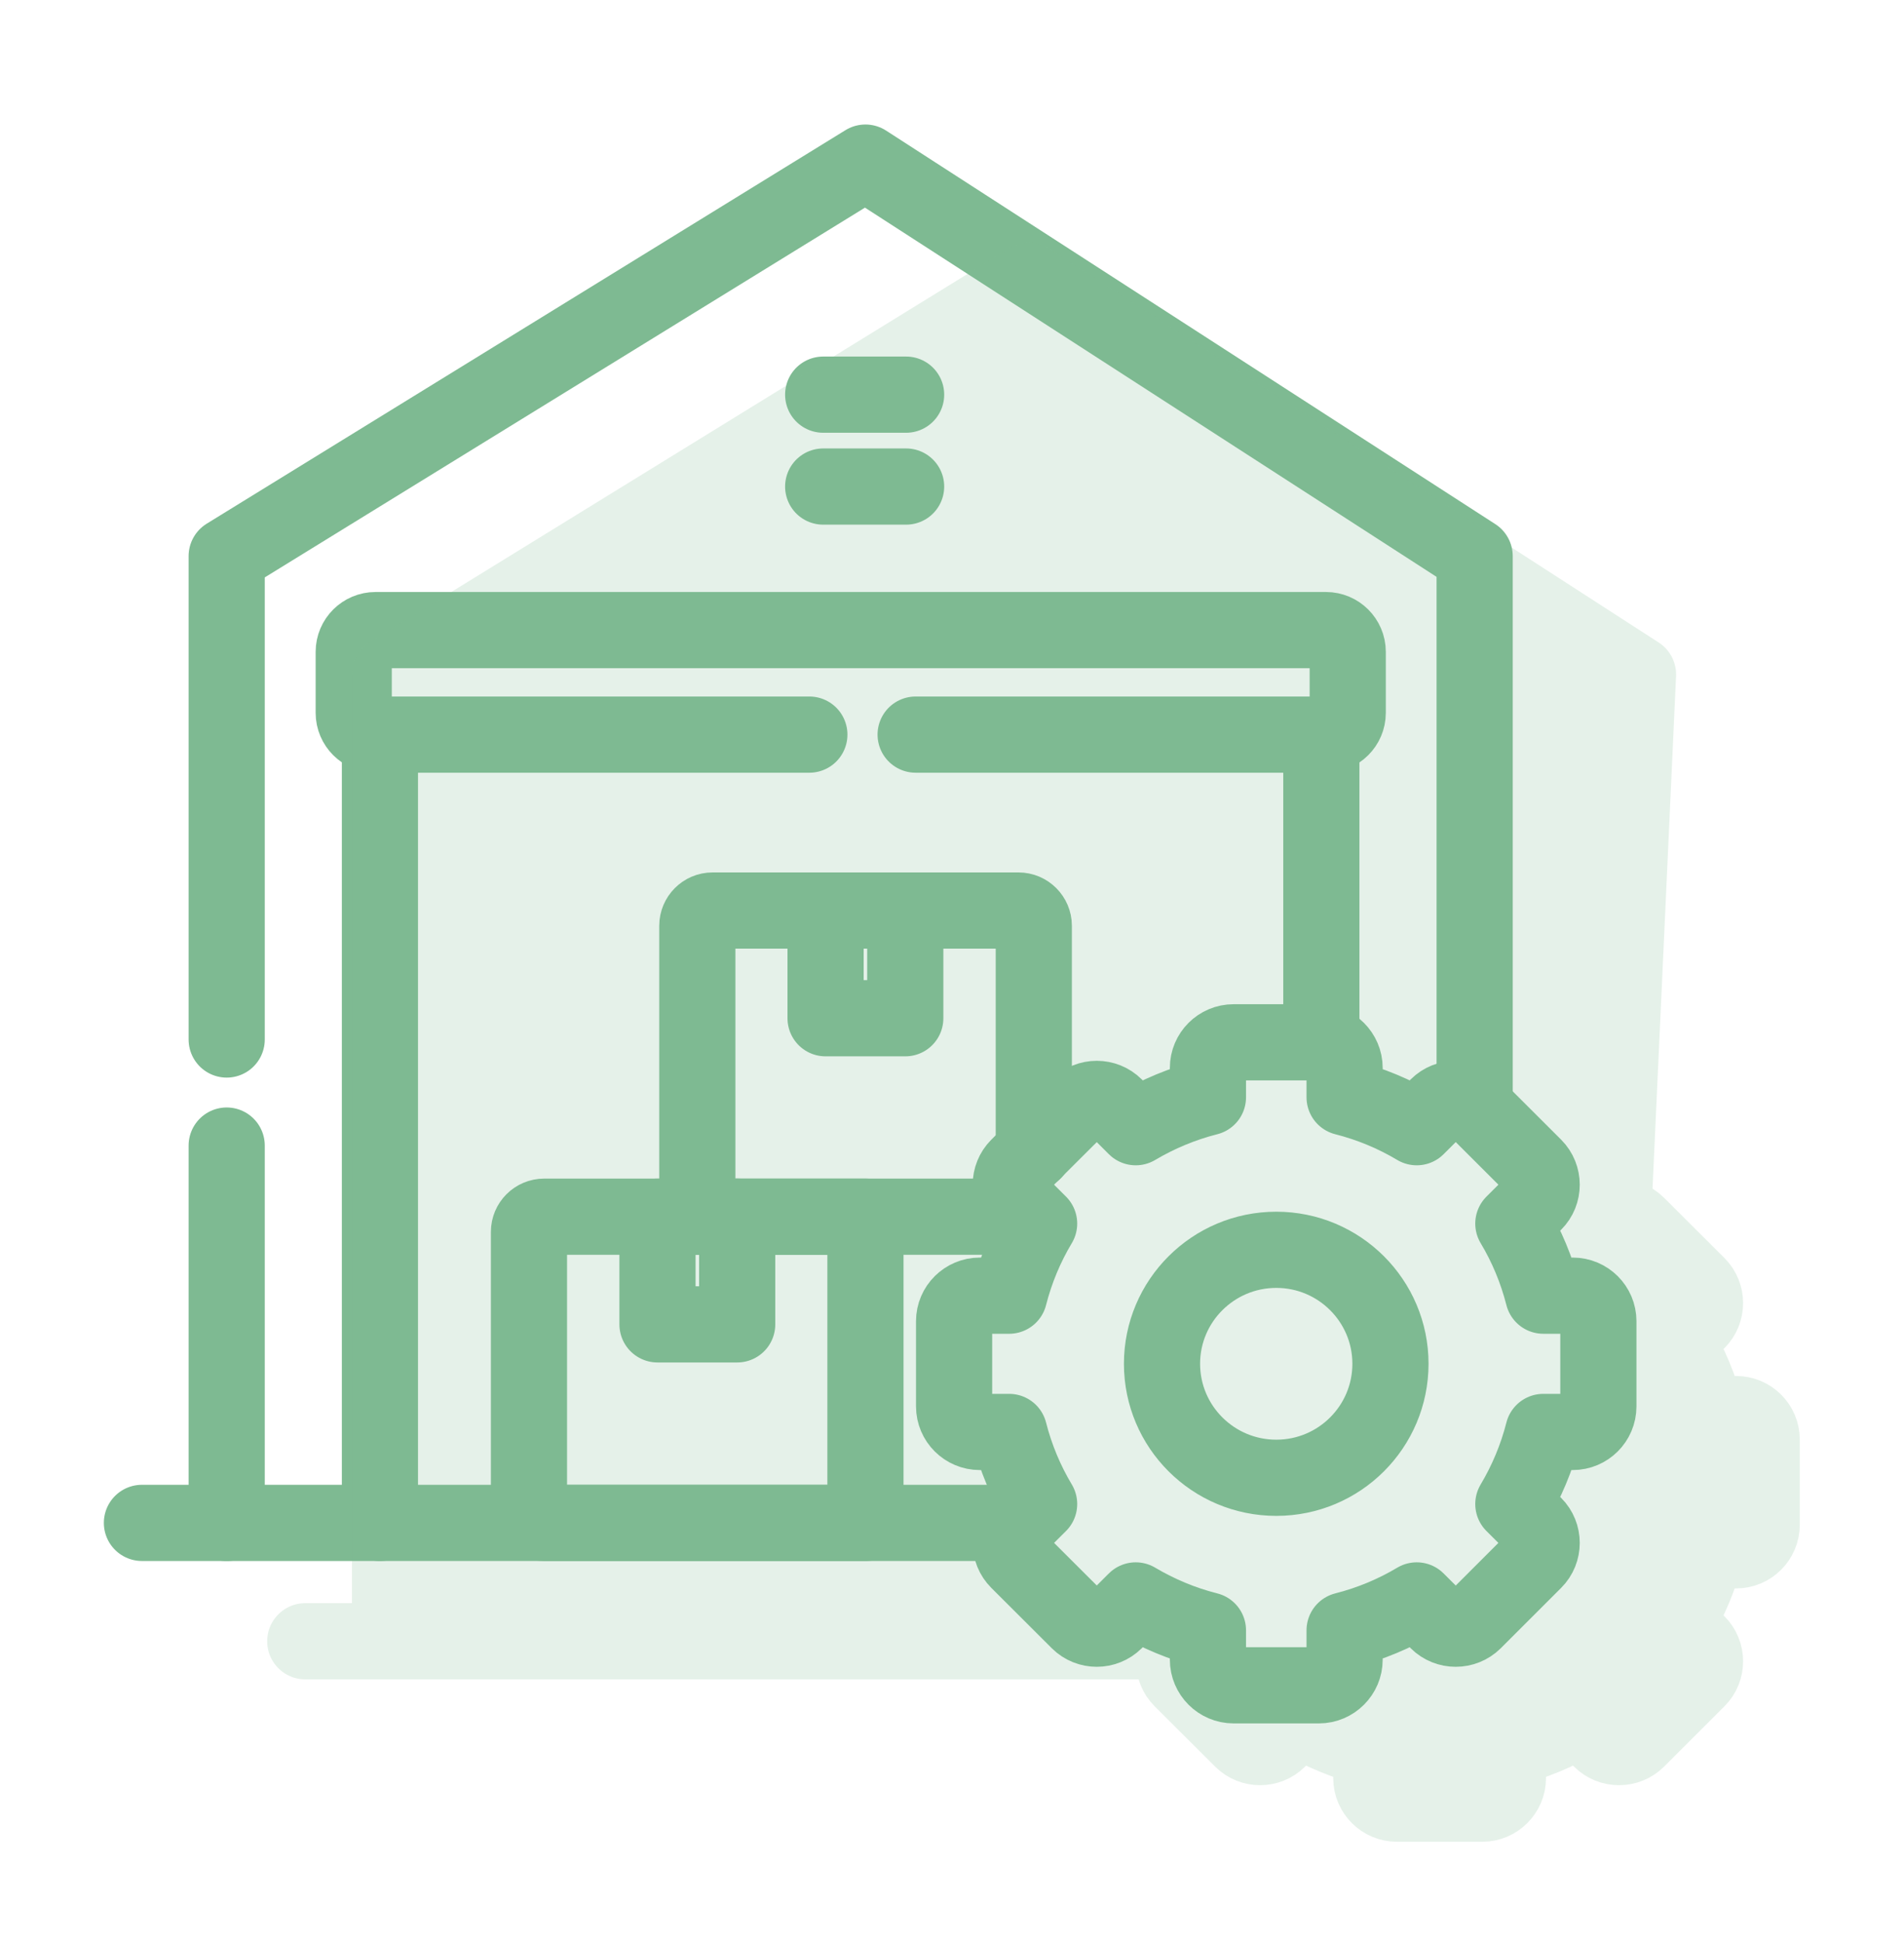
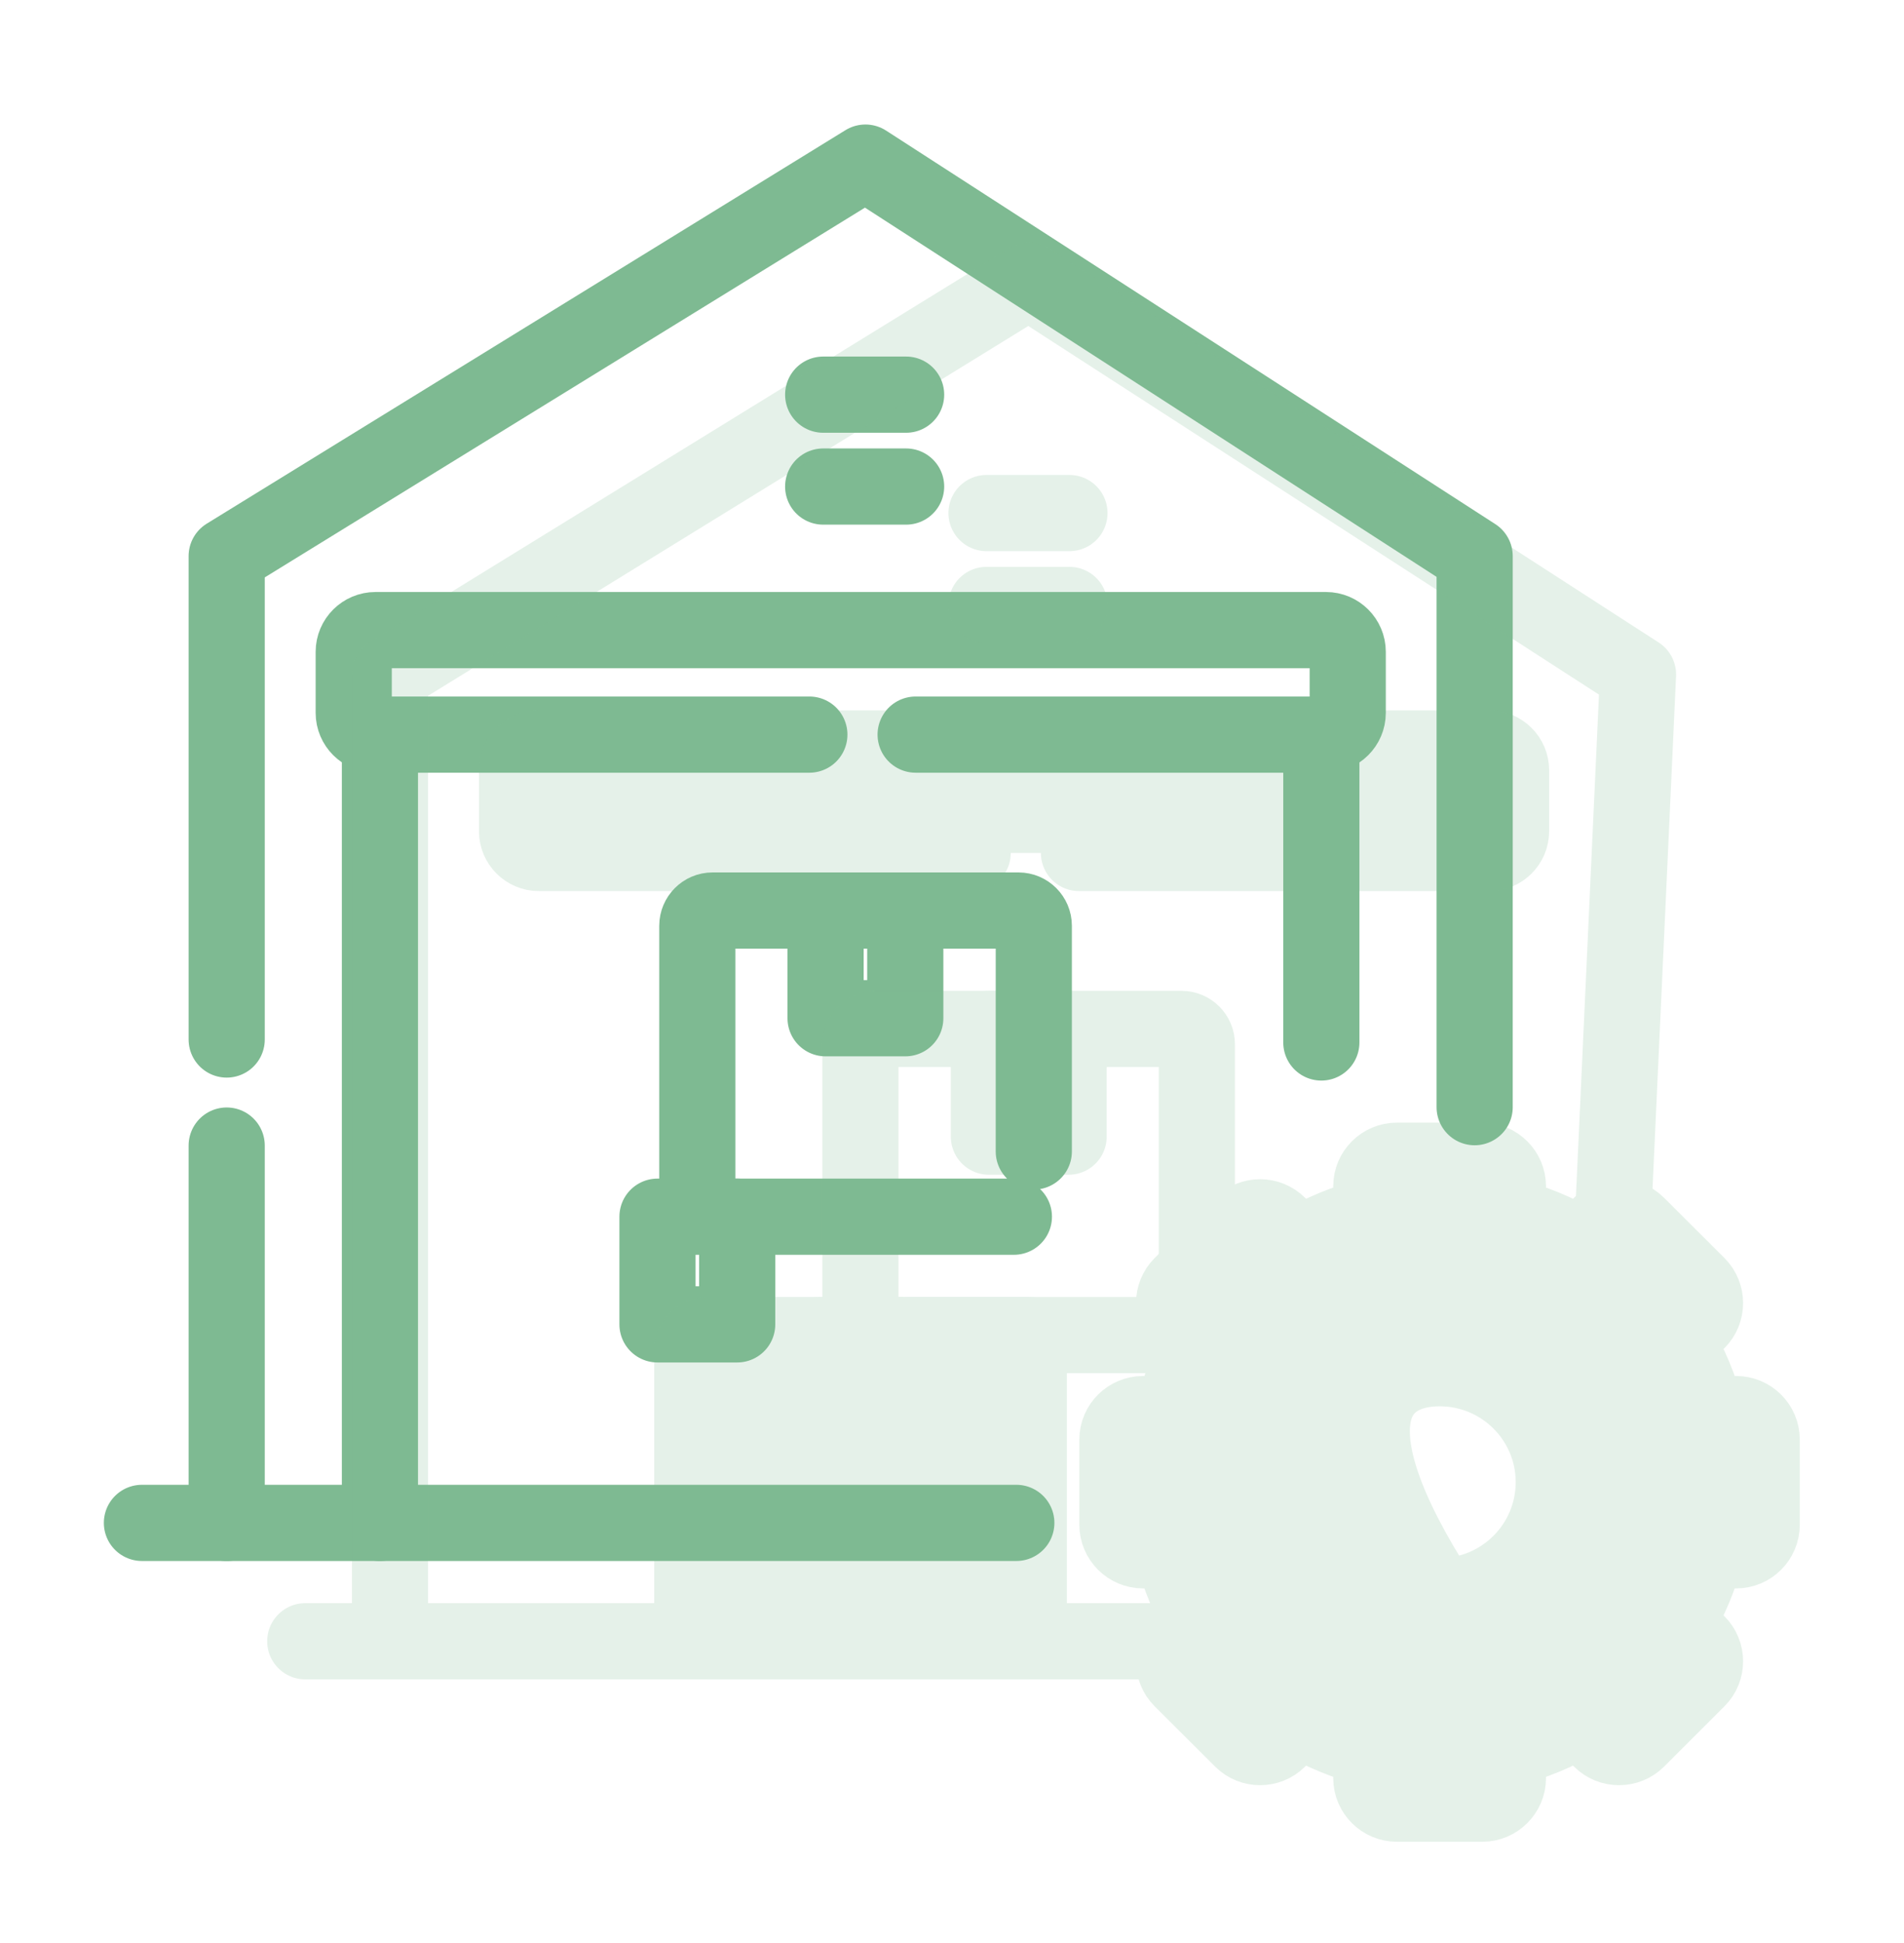
<svg xmlns="http://www.w3.org/2000/svg" width="50" height="51" viewBox="0 0 50 51" fill="none">
  <path d="M21.617 12.771H23.795" stroke="#7EBA92" stroke-width="2" stroke-miterlimit="10" stroke-linecap="round" stroke-linejoin="round" />
  <path d="M34.699 27.363V19.281M9.977 19.281V39.974" stroke="#7EBA92" stroke-width="2" stroke-miterlimit="10" stroke-linecap="round" stroke-linejoin="round" />
  <path d="M38.725 29.061V14.597L22.727 4.268L5.953 14.597V27.285M5.953 30.069V39.974" stroke="#7EBA92" stroke-width="2" stroke-miterlimit="10" stroke-linecap="round" stroke-linejoin="round" />
  <path d="M21.617 10.359H23.795" stroke="#7EBA92" stroke-width="2" stroke-miterlimit="10" stroke-linecap="round" stroke-linejoin="round" />
  <path d="M23.773 23.9H21.68V26.727H23.773V23.9Z" stroke="#7EBA92" stroke-width="2" stroke-miterlimit="10" stroke-linecap="round" stroke-linejoin="round" />
  <path d="M3.727 39.973H26.689" stroke="#7EBA92" stroke-width="2" stroke-miterlimit="10" stroke-linecap="round" stroke-linejoin="round" />
-   <path d="M33.516 38.789C31.859 38.789 30.515 37.449 30.515 35.796C30.515 34.146 31.859 32.805 33.516 32.805C35.172 32.805 36.514 34.146 36.514 35.796C36.514 37.449 35.173 38.789 33.516 38.789ZM37.204 29.587C36.622 29.24 35.984 28.973 35.31 28.802V28.03C35.31 27.663 35.006 27.359 34.638 27.359H32.393C32.023 27.359 31.721 27.66 31.721 28.03V28.802C31.047 28.973 30.41 29.24 29.825 29.587L29.276 29.039C29.015 28.779 28.588 28.779 28.328 29.039L26.739 30.622C26.478 30.884 26.478 31.31 26.739 31.57L27.288 32.117C26.94 32.698 26.673 33.334 26.501 34.009H25.727C25.359 34.009 25.055 34.31 25.055 34.677V36.916C25.055 37.285 25.359 37.586 25.727 37.586H26.501C26.673 38.261 26.94 38.897 27.288 39.478L26.739 40.025C26.478 40.285 26.478 40.711 26.739 40.971L28.328 42.556C28.588 42.815 29.015 42.815 29.276 42.556L29.825 42.008C30.41 42.355 31.045 42.622 31.721 42.793V43.565C31.721 43.932 32.023 44.236 32.393 44.236H34.638C35.006 44.236 35.31 43.932 35.31 43.565V42.793C35.984 42.622 36.622 42.355 37.204 42.008L37.753 42.556C38.014 42.815 38.441 42.815 38.704 42.556L40.29 40.971C40.55 40.711 40.55 40.285 40.29 40.025L39.741 39.478C40.089 38.894 40.356 38.261 40.528 37.586H41.302C41.673 37.586 41.974 37.285 41.974 36.916V34.677C41.974 34.31 41.673 34.009 41.302 34.009H40.528C40.356 33.334 40.089 32.698 39.741 32.117L40.29 31.57C40.55 31.31 40.55 30.884 40.29 30.622L38.704 29.039C38.441 28.779 38.014 28.779 37.753 29.039L37.204 29.587Z" stroke="#7EBA92" stroke-width="2" stroke-miterlimit="10" stroke-linecap="round" stroke-linejoin="round" />
  <path d="M26.625 31.936H18.71C18.491 31.936 18.312 31.758 18.312 31.54V24.299C18.312 24.081 18.491 23.9 18.71 23.9H26.748C26.968 23.9 27.148 24.081 27.148 24.299V30.224" stroke="#7EBA92" stroke-width="2" stroke-miterlimit="10" stroke-linecap="round" stroke-linejoin="round" />
  <path d="M19.359 31.936H17.266V34.762H19.359V31.936Z" stroke="#7EBA92" stroke-width="2" stroke-miterlimit="10" stroke-linecap="round" stroke-linejoin="round" />
-   <path d="M14.291 31.936H22.727V39.974H14.291C14.069 39.974 13.891 39.794 13.891 39.575V32.334C13.891 32.116 14.069 31.936 14.291 31.936Z" stroke="#7EBA92" stroke-width="2" stroke-miterlimit="10" stroke-linecap="round" stroke-linejoin="round" />
  <path d="M24.045 19.282H34.702H34.821C35.134 19.282 35.392 19.026 35.392 18.712V17.109C35.392 16.794 35.134 16.539 34.821 16.539H9.86C9.547 16.539 9.289 16.794 9.289 17.109V18.712C9.289 19.026 9.547 19.282 9.86 19.282H9.979H21.254" stroke="#7EBA92" stroke-width="2" stroke-miterlimit="10" stroke-linecap="round" stroke-linejoin="round" />
  <g opacity="0.2">
    <path d="M25.906 15.879H28.084" stroke="#7EBA92" stroke-width="2" stroke-miterlimit="10" stroke-linecap="round" stroke-linejoin="round" />
    <path d="M38.988 30.47V22.389ZM14.266 22.389V43.081Z" fill="#7EBA92" />
-     <path d="M38.988 30.47V22.389M14.266 22.389V43.081" stroke="#7EBA92" stroke-width="2" stroke-miterlimit="10" stroke-linecap="round" stroke-linejoin="round" />
-     <path d="M41.819 43.746L43.015 17.704L27.016 7.375L10.242 17.704V42.504M10.242 33.176V42.504Z" fill="#7EBA92" />
    <path d="M41.819 43.746L43.015 17.704L27.016 7.375L10.242 17.704V42.504V33.176" stroke="#7EBA92" stroke-width="2" stroke-miterlimit="10" stroke-linecap="round" stroke-linejoin="round" />
    <path d="M25.906 13.467H28.084" stroke="#7EBA92" stroke-width="2" stroke-miterlimit="10" stroke-linecap="round" stroke-linejoin="round" />
    <path d="M28.062 27.008H25.969V29.835H28.062V27.008Z" fill="#7EBA92" stroke="#7EBA92" stroke-width="2" stroke-miterlimit="10" stroke-linecap="round" stroke-linejoin="round" />
    <path d="M8.016 43.08H30.978" stroke="#7EBA92" stroke-width="2" stroke-miterlimit="10" stroke-linecap="round" stroke-linejoin="round" />
-     <path d="M37.805 41.897C36.148 41.897 34.804 40.556 34.804 38.904C34.804 37.253 36.148 35.913 37.805 35.913C39.462 35.913 40.803 37.253 40.803 38.904C40.803 40.556 39.462 41.897 37.805 41.897ZM41.493 32.694C40.911 32.347 40.273 32.081 39.599 31.91V31.137C39.599 30.77 39.295 30.467 38.927 30.467H36.682C36.312 30.467 36.011 30.768 36.011 31.137V31.91C35.336 32.081 34.699 32.347 34.114 32.694L33.565 32.147C33.304 31.887 32.877 31.887 32.617 32.147L31.028 33.729C30.767 33.991 30.767 34.417 31.028 34.677L31.577 35.224C31.229 35.806 30.962 36.442 30.79 37.117H30.016C29.648 37.117 29.344 37.417 29.344 37.785V40.023C29.344 40.392 29.648 40.693 30.016 40.693H30.79C30.962 41.368 31.229 42.004 31.577 42.585L31.028 43.133C30.767 43.392 30.767 43.819 31.028 44.079L32.617 45.663C32.877 45.923 33.304 45.923 33.565 45.663L34.114 45.116C34.699 45.462 35.334 45.729 36.011 45.9V46.673C36.011 47.04 36.312 47.343 36.682 47.343H38.927C39.295 47.343 39.599 47.04 39.599 46.673V45.9C40.273 45.729 40.911 45.462 41.493 45.116L42.042 45.663C42.303 45.923 42.73 45.923 42.993 45.663L44.579 44.079C44.84 43.819 44.84 43.392 44.579 43.133L44.03 42.585C44.378 42.002 44.645 41.368 44.817 40.693H45.591C45.962 40.693 46.263 40.392 46.263 40.023V37.785C46.263 37.417 45.962 37.117 45.591 37.117H44.817C44.645 36.442 44.378 35.806 44.03 35.224L44.579 34.677C44.84 34.417 44.84 33.991 44.579 33.729L42.993 32.147C42.73 31.887 42.303 31.887 42.042 32.147L41.493 32.694Z" fill="#7EBA92" stroke="#7EBA92" stroke-width="2" stroke-miterlimit="10" stroke-linecap="round" stroke-linejoin="round" />
-     <path d="M30.906 35.044H22.991C22.772 35.044 22.594 34.866 22.594 34.647V27.407C22.594 27.188 22.772 27.008 22.991 27.008H31.03C31.249 27.008 31.43 27.188 31.43 27.407V33.332" fill="#7EBA92" />
+     <path d="M37.805 41.897C34.804 37.253 36.148 35.913 37.805 35.913C39.462 35.913 40.803 37.253 40.803 38.904C40.803 40.556 39.462 41.897 37.805 41.897ZM41.493 32.694C40.911 32.347 40.273 32.081 39.599 31.91V31.137C39.599 30.77 39.295 30.467 38.927 30.467H36.682C36.312 30.467 36.011 30.768 36.011 31.137V31.91C35.336 32.081 34.699 32.347 34.114 32.694L33.565 32.147C33.304 31.887 32.877 31.887 32.617 32.147L31.028 33.729C30.767 33.991 30.767 34.417 31.028 34.677L31.577 35.224C31.229 35.806 30.962 36.442 30.79 37.117H30.016C29.648 37.117 29.344 37.417 29.344 37.785V40.023C29.344 40.392 29.648 40.693 30.016 40.693H30.79C30.962 41.368 31.229 42.004 31.577 42.585L31.028 43.133C30.767 43.392 30.767 43.819 31.028 44.079L32.617 45.663C32.877 45.923 33.304 45.923 33.565 45.663L34.114 45.116C34.699 45.462 35.334 45.729 36.011 45.9V46.673C36.011 47.04 36.312 47.343 36.682 47.343H38.927C39.295 47.343 39.599 47.04 39.599 46.673V45.9C40.273 45.729 40.911 45.462 41.493 45.116L42.042 45.663C42.303 45.923 42.73 45.923 42.993 45.663L44.579 44.079C44.84 43.819 44.84 43.392 44.579 43.133L44.03 42.585C44.378 42.002 44.645 41.368 44.817 40.693H45.591C45.962 40.693 46.263 40.392 46.263 40.023V37.785C46.263 37.417 45.962 37.117 45.591 37.117H44.817C44.645 36.442 44.378 35.806 44.03 35.224L44.579 34.677C44.84 34.417 44.84 33.991 44.579 33.729L42.993 32.147C42.73 31.887 42.303 31.887 42.042 32.147L41.493 32.694Z" fill="#7EBA92" stroke="#7EBA92" stroke-width="2" stroke-miterlimit="10" stroke-linecap="round" stroke-linejoin="round" />
    <path d="M30.906 35.044H22.991C22.772 35.044 22.594 34.866 22.594 34.647V27.407C22.594 27.188 22.772 27.008 22.991 27.008H31.03C31.249 27.008 31.43 27.188 31.43 27.407V33.332" stroke="#7EBA92" stroke-width="2" stroke-miterlimit="10" stroke-linecap="round" stroke-linejoin="round" />
    <path d="M23.64 35.043H21.547V37.87H23.64V35.043Z" fill="#7EBA92" stroke="#7EBA92" stroke-width="2" stroke-miterlimit="10" stroke-linecap="round" stroke-linejoin="round" />
    <path d="M18.58 35.043H27.016V43.081H18.58C18.358 43.081 18.18 42.901 18.18 42.682V35.442C18.18 35.223 18.358 35.043 18.58 35.043Z" fill="#7EBA92" stroke="#7EBA92" stroke-width="2" stroke-miterlimit="10" stroke-linecap="round" stroke-linejoin="round" />
    <path d="M28.334 22.389H38.991H39.11C39.423 22.389 39.681 22.134 39.681 21.819V20.216C39.681 19.902 39.423 19.646 39.11 19.646H14.149C13.836 19.646 13.578 19.902 13.578 20.216V21.819C13.578 22.134 13.836 22.389 14.149 22.389H14.268H25.543" fill="#7EBA92" />
    <path d="M28.334 22.389H38.991H39.11C39.423 22.389 39.681 22.134 39.681 21.819V20.216C39.681 19.902 39.423 19.646 39.11 19.646H14.149C13.836 19.646 13.578 19.902 13.578 20.216V21.819C13.578 22.134 13.836 22.389 14.149 22.389H14.268H25.543" stroke="#7EBA92" stroke-width="2" stroke-miterlimit="10" stroke-linecap="round" stroke-linejoin="round" />
  </g>
</svg>